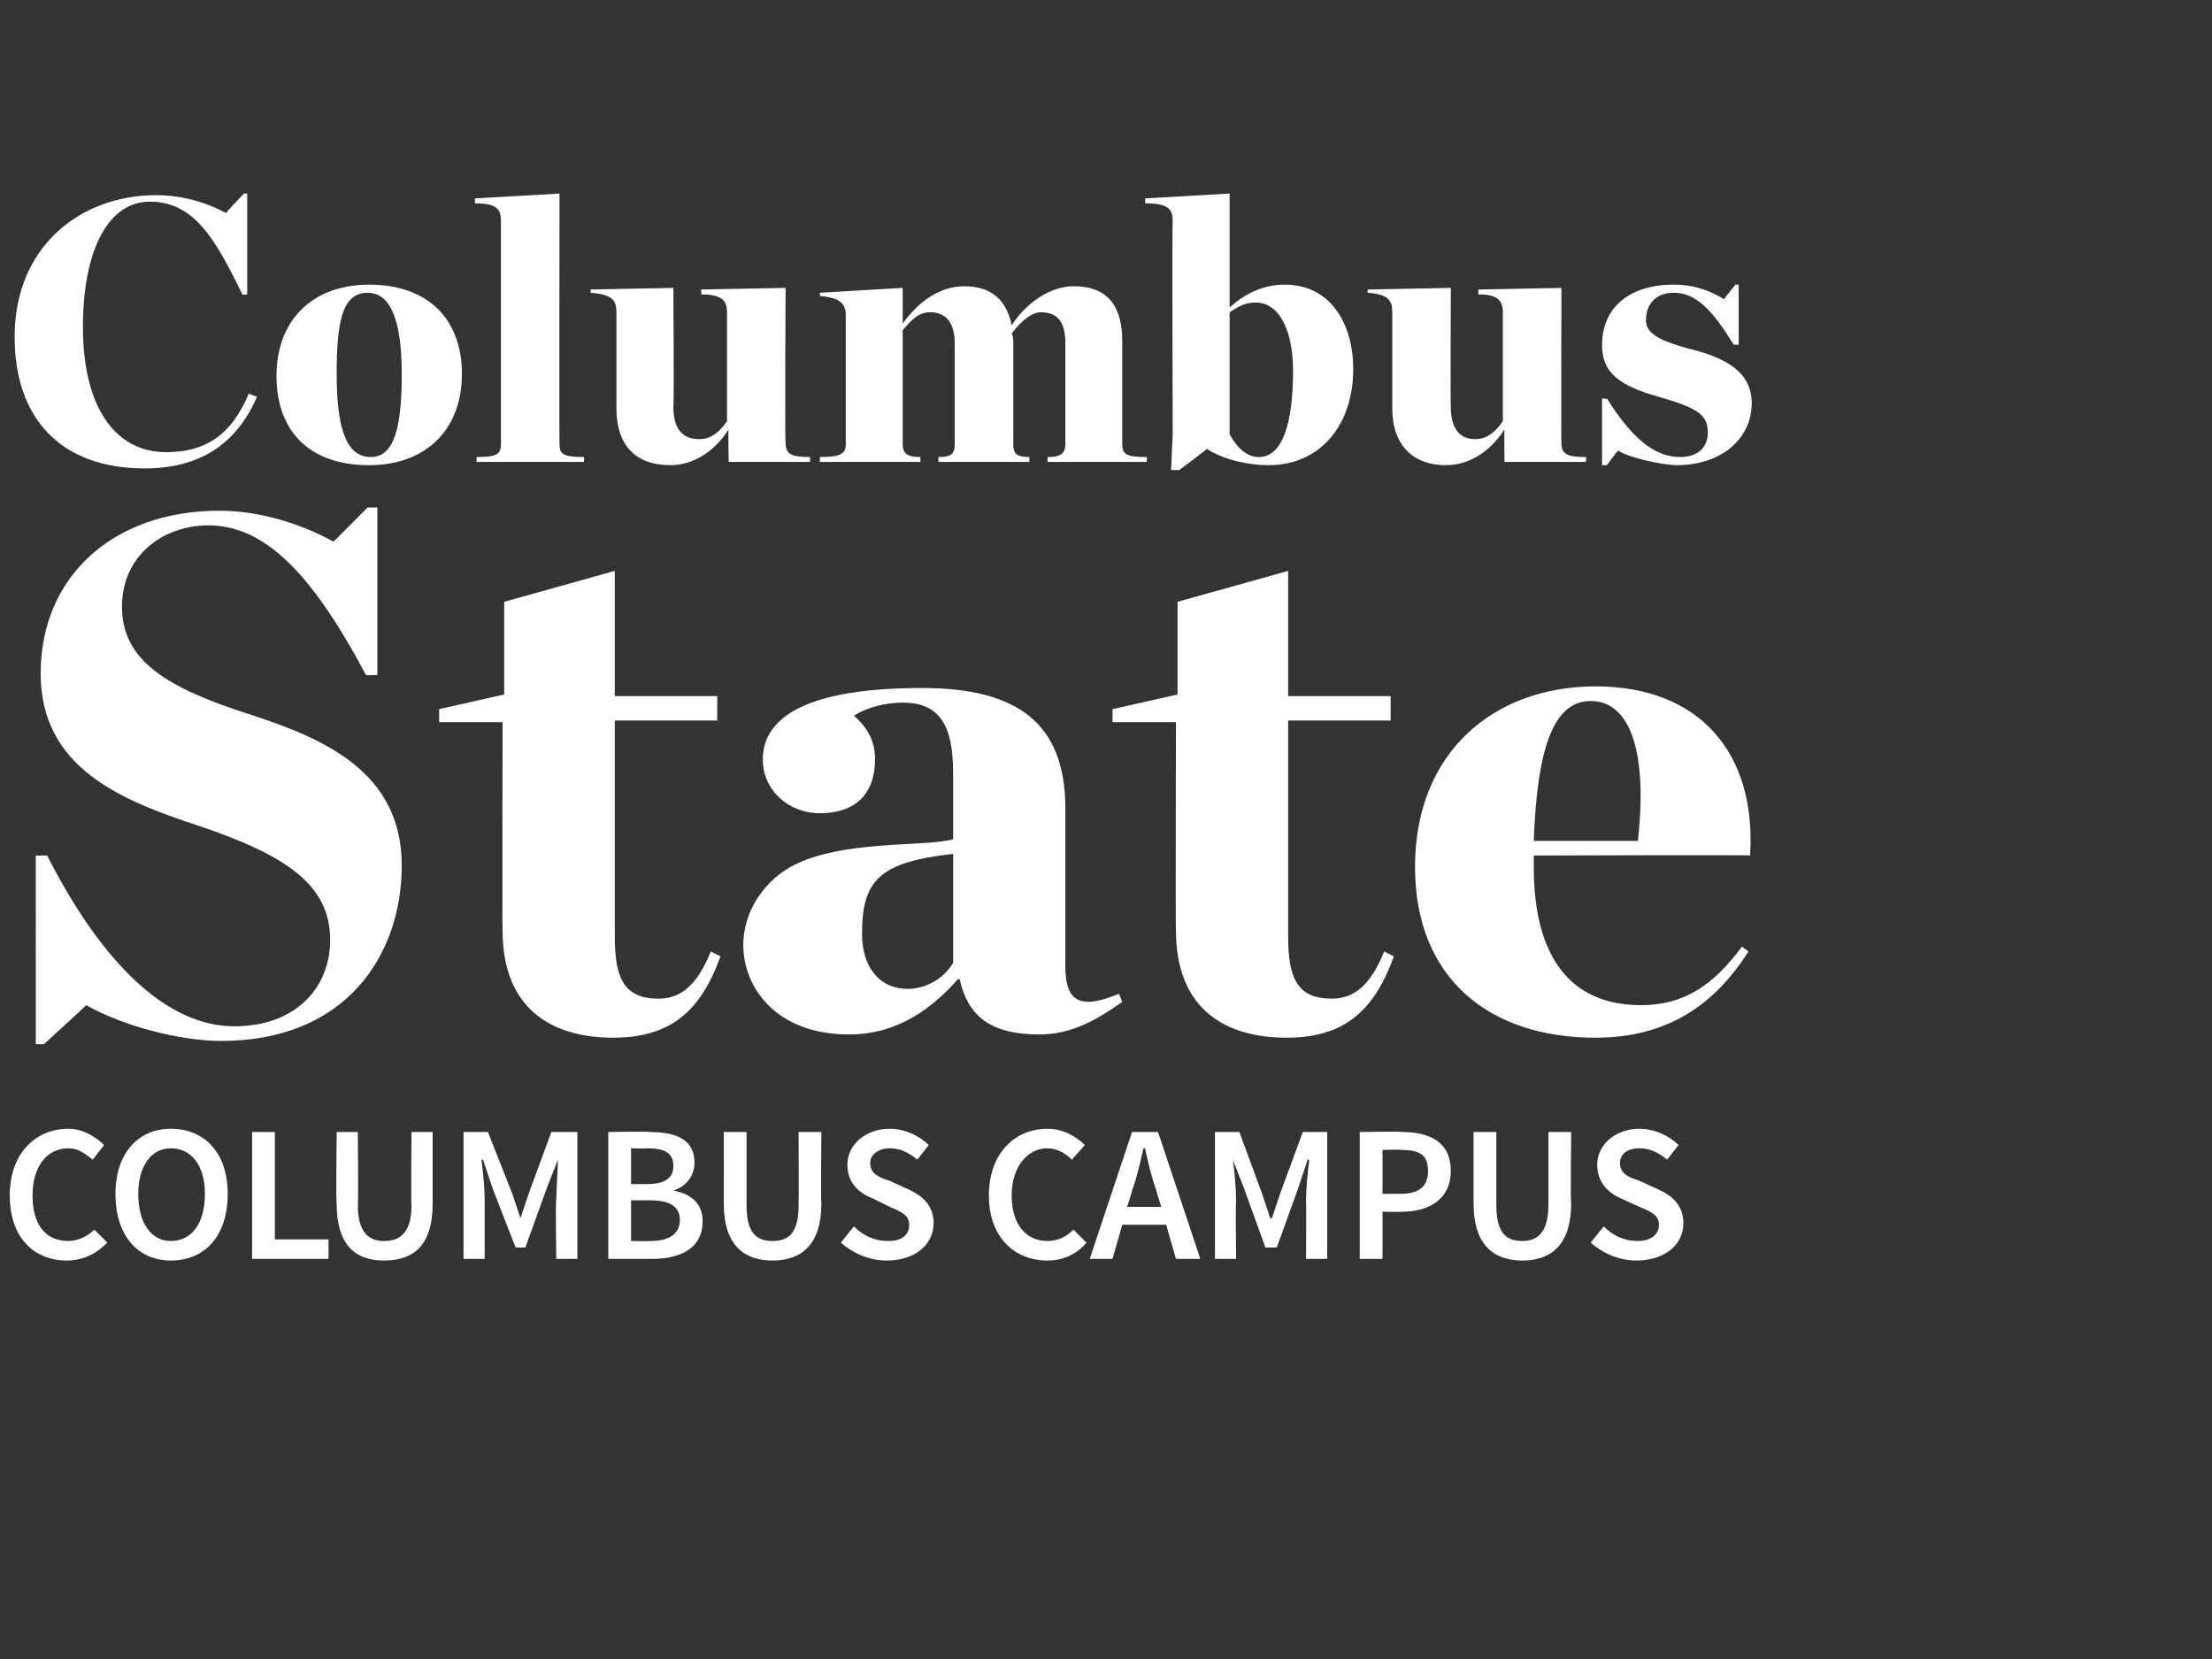
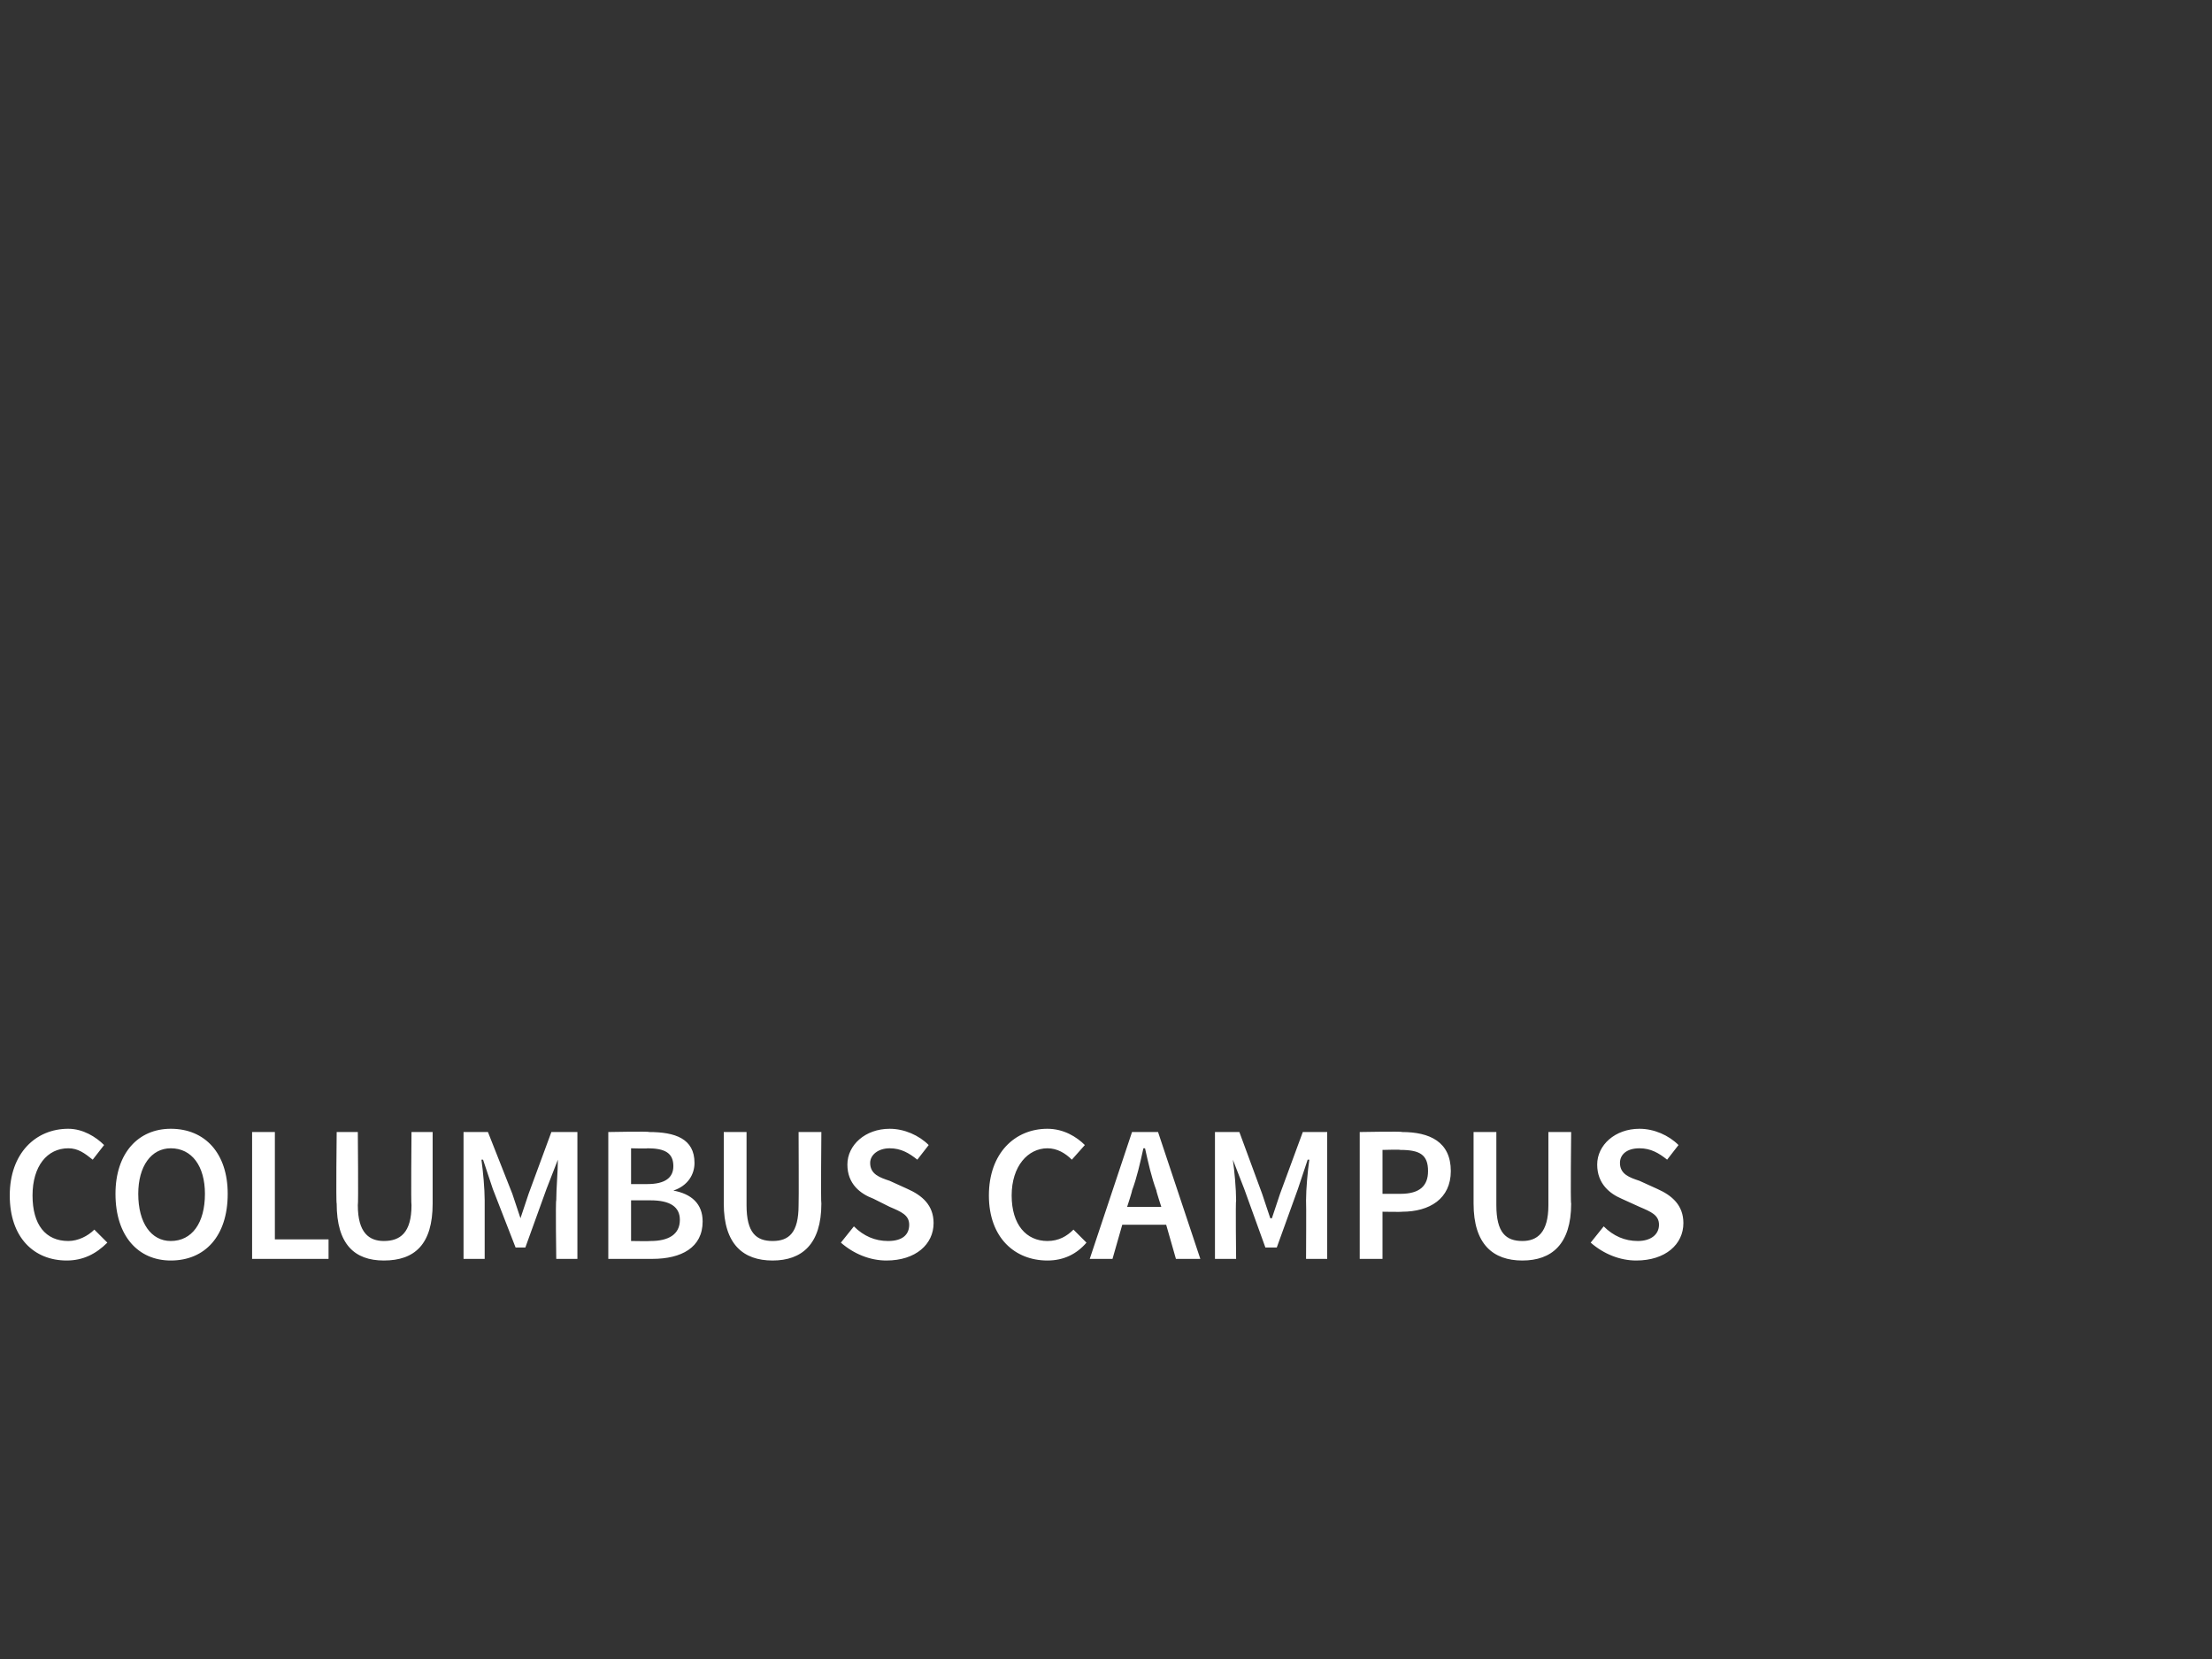
<svg xmlns="http://www.w3.org/2000/svg" version="1.1" width="136px" height="102px" viewBox="0 -10 136 102" style="top:-10px">
  <rect x="0" y="-10" width="136" height="102" fill="#333333" stroke="none" />
  <desc>Columbus State Columbus Campus</desc>
  <defs />
  <g id="Polygon6868">
    <path d="m4.2 59.4c.9 0 1.7.5 2.2 1l-.7.9c-.5-.4-.9-.7-1.5-.7c-1.3 0-2.2 1.1-2.2 2.9c0 1.8.8 2.8 2.2 2.8c.6 0 1.2-.3 1.6-.7l.8.8c-.7.7-1.5 1.1-2.5 1.1c-2 0-3.5-1.4-3.5-4c0-2.6 1.6-4.1 3.6-4.1zm2.9 4c0-2.5 1.4-4 3.4-4c2.1 0 3.5 1.5 3.5 4c0 2.6-1.4 4.1-3.5 4.1c-2 0-3.4-1.5-3.4-4.1zm5.5 0c0-1.7-.8-2.8-2.1-2.8c-1.2 0-2 1.1-2 2.8c0 1.8.8 2.9 2 2.9c1.3 0 2.1-1.1 2.1-2.9zm2.9-3.8h1.4v6.6h3.3v1.2h-4.7v-7.8zm5.2 0h1.3s.04 4.46 0 4.5c0 1.7.7 2.2 1.6 2.2c1 0 1.7-.5 1.7-2.2c-.04-.04 0-4.5 0-4.5h1.3v4.4c0 2.5-1.1 3.5-3 3.5c-1.8 0-2.9-1-2.9-3.5c-.05-.04 0-4.4 0-4.4zm7.8 0h1.5l1.5 3.8l.5 1.5l.5-1.5l1.4-3.8h1.6v7.8h-1.3s-.05-3.59 0-3.6c0-.7.1-1.8.1-2.5c.03.01 0 0 0 0l-.7 1.8l-1.3 3.6h-.6l-1.4-3.6l-.6-1.8h-.1c.1.7.2 1.8.2 2.5v3.6h-1.3v-7.8zm8.9 0s2.54-.05 2.5 0c1.6 0 2.8.4 2.8 1.9c0 .7-.4 1.4-1.3 1.7c1.1.2 1.8.8 1.8 1.9c0 1.6-1.3 2.3-3.1 2.3h-2.7v-7.8zm2.4 3.2c1.1 0 1.6-.4 1.6-1.1c0-.8-.5-1.1-1.6-1.1c.04.03-1 0-1 0v2.2h1zm.2 3.5c1.1 0 1.8-.4 1.8-1.3c0-.8-.6-1.2-1.8-1.2h-1.2v2.5s1.2.02 1.2 0zm4.5-6.7h1.4v4.5c0 1.7.6 2.2 1.6 2.2c1 0 1.6-.5 1.6-2.2c.02-.04 0-4.5 0-4.5h1.4s-.04 4.36 0 4.4c0 2.5-1.2 3.5-3 3.5c-1.8 0-3-1-3-3.5c.01-.04 0-4.4 0-4.4zm8 5.8c.6.6 1.3.9 2.1.9c.9 0 1.3-.4 1.3-1c0-.6-.5-.8-1.2-1.1l-1-.5c-.8-.3-1.6-.9-1.6-2.1c0-1.2 1.1-2.2 2.6-2.2c.9 0 1.8.4 2.4 1l-.7.9c-.5-.4-1-.7-1.7-.7c-.7 0-1.2.4-1.2.9c0 .7.6.9 1.2 1.1l1.1.5c.9.4 1.6 1 1.6 2.1c0 1.3-1.1 2.3-2.9 2.3c-1 0-2-.4-2.8-1.1l.8-1zm11.9-6c1 0 1.8.5 2.3 1l-.8.9c-.4-.4-.9-.7-1.5-.7c-1.2 0-2.2 1.1-2.2 2.9c0 1.8.9 2.8 2.2 2.8c.7 0 1.2-.3 1.6-.7l.8.8c-.6.7-1.4 1.1-2.4 1.1c-2 0-3.6-1.4-3.6-4c0-2.6 1.6-4.1 3.6-4.1zm7 4.8s-.32-.98-.3-1c-.3-.8-.5-1.7-.7-2.6h-.1c-.2.9-.4 1.8-.7 2.6c.02.02-.3 1-.3 1h2.1zm.3 1.1H69l-.6 2.1H67l2.6-7.8h1.6l2.6 7.8h-1.5l-.6-2.1zm3-5.7h1.5l1.4 3.8l.5 1.5h.1l.5-1.5l1.4-3.8h1.5v7.8h-1.3s.02-3.59 0-3.6c0-.7.1-1.8.2-2.5h-.1l-.6 1.8l-1.3 3.6h-.7l-1.3-3.6l-.7-1.8s-.01.01 0 0c.1.7.2 1.8.2 2.5c-.04.01 0 3.6 0 3.6h-1.3v-7.8zm8.9 0s2.63-.05 2.6 0c1.7 0 3 .6 3 2.4c0 1.7-1.3 2.5-3 2.5c.03.02-1.2 0-1.2 0v2.9h-1.4v-7.8zm2.5 3.8c1.2 0 1.7-.5 1.7-1.4c0-1-.5-1.3-1.7-1.3c.01-.03-1.1 0-1.1 0v2.7h1.1zm4.5-3.8h1.4v4.5c0 1.7.6 2.2 1.6 2.2c.9 0 1.6-.5 1.6-2.2v-4.5h1.4s-.05 4.36 0 4.4c0 2.5-1.2 3.5-3 3.5c-1.8 0-3-1-3-3.5v-4.4zm8 5.8c.6.6 1.3.9 2.1.9c.8 0 1.3-.4 1.3-1c0-.6-.5-.8-1.2-1.1l-1.1-.5c-.7-.3-1.5-.9-1.5-2.1c0-1.2 1.1-2.2 2.6-2.2c.9 0 1.8.4 2.4 1l-.7.9c-.5-.4-1-.7-1.7-.7c-.8 0-1.2.4-1.2.9c0 .7.6.9 1.2 1.1l1.1.5c.9.4 1.6 1 1.6 2.1c0 1.3-1.1 2.3-2.9 2.3c-1 0-2-.4-2.8-1.1l.8-1z" stroke="none" fill="#fff" />
  </g>
  <g id="Polygon6867">
-     <path d="m2.2 42.6h.7c3.3 6.5 7.3 10.5 11.5 10.5c3.8 0 5.9-2.4 5.9-5.3c0-3.4-2.7-5.2-8-7c-4.9-1.6-9.8-3.6-9.8-9.4c0-5.9 4.4-10 11-10c2.6 0 5.2.9 7 1.9c-.02.04 2.1-2.1 2.1-2.1h.6v10.3s-.74.03-.7 0c-3.4-6.4-6.3-9.2-9.7-9.2c-2.7 0-5.3 1.8-5.3 5c0 3.3 2.7 5 8.1 6.7c4.2 1.4 9.1 3.4 9.1 9.2c0 5.5-3.4 10.8-11.1 10.8c-2.5 0-6-.9-8.3-2.2c.01.02-2.6 2.4-2.6 2.4h-.5V42.6zm28.7 4.6c-.03.03 0-12.8 0-12.8H27v-.8l4-.9V27l6.8-1.9v7.7h6.3v1.5h-6.3v13.3c0 2.6.6 3.8 2.7 3.8c1.4 0 2.4-.9 3.2-2.9l.6.3c-1.2 3.3-3 5-6.6 5c-3.7 0-6.8-1.7-6.8-6.6zm14.8.9c0-1.8 1-3.7 2.9-4.8c3.1-1.7 8.2-1.2 10-1.7v-4.1c0-3-.9-4.3-3.1-4.3c-1.1 0-2.2.3-3 .8c.9.8 1.3 1.6 1.3 2.7c0 2.1-1.2 3.3-3.4 3.3c-1.9 0-3.5-1.4-3.5-3.3c0-2.7 2.9-4.4 9.8-4.4c5.9 0 8.8 2.2 8.8 7.4v9.7c0 2.2.9 2.7 3.3 1.7l.2.5c-1.7 1.2-3.2 2-5.1 2c-3.1 0-4.4-1.2-4.9-3.4h-.1c-1.6 1.8-3.7 3.4-6.7 3.4c-4.5 0-6.5-2.9-6.5-5.5zm12.9 1.1v-6.7c-4.5.5-5.6 1.6-5.6 4.9c0 2.1 1.1 3.4 2.8 3.4c1.1 0 2.2-.6 2.8-1.6zm13.7-2c-.03.03 0-12.8 0-12.8h-3.9v-.8l4-.9V27l6.8-1.9v7.7h6.3v1.5h-6.3v13.3c0 2.6.6 3.8 2.7 3.8c1.4 0 2.4-.9 3.2-2.9l.6.3c-1.2 3.3-3 5-6.6 5c-3.7 0-6.8-1.7-6.8-6.6zM87 43.3c0-7.1 4.9-11.1 11.1-11.1c6.4 0 9.9 4.1 9.5 10.4c.04-.05-13.3 0-13.3 0v.6s.02.07 0 .1c0 5.6 2.3 8.5 6.6 8.5c2.7 0 4.5-1.3 6.2-3.6l.4.3c-2.1 3.3-5 5.3-9.4 5.3c-6.6 0-11.1-3.7-11.1-10.5zm7.3-1.6h6.4c.6-5.3-.4-8.6-2.9-8.6c-2.4 0-3.3 3.2-3.5 8.6z" stroke="none" fill="#fff" />
-   </g>
+     </g>
  <g id="Polygon6866">
-     <path d="m.9 10.7C.9 5.2 4.9 2 9.6 2c1.7 0 3.2.5 4.3 1.1c-.01-.04 1.1-1.2 1.1-1.2h.2v6.2s-.32.04-.3 0c-1.7-3.5-3-5.7-5.7-5.7c-2.5 0-4.1 2.9-4.1 7.7c0 5.1 2.1 7.7 5.1 7.7c2.4 0 4-1 5.1-3.6l.5.2c-1 2.3-2.9 4.4-6.9 4.4c-5.1 0-8-3-8-8.1zM17 13.1c0-3.4 2.2-5.6 5.7-5.6c3.6 0 5.7 2.1 5.7 5.5c0 3.4-2.2 5.6-5.7 5.6c-3.7 0-5.7-2.1-5.7-5.5zm7.7-.1c0-3.1-.6-5-2.1-5c-1.6 0-1.9 1.9-1.9 5c0 3.1.5 5.1 2.1 5.1c1.5 0 1.9-2 1.9-5.1zm4.6 5.1c1.3 0 1.5-.2 1.5-.8V3.6c0-.7-.2-1.1-1.6-1.1v-.3l5.2-.3s-.02 15.42 0 15.4c0 .6.2.8 1.5.8c.03.02 0 .3 0 .3h-6.6v-.3zm8.6-3V9.2c0-.7-.2-1.1-1.6-1.2c.04.05 0-.2 0-.2l5.1-.1s.05 7.32 0 7.3c0 1.3.5 2 1.6 2c.7 0 1.2-.4 1.7-1.1V9.2c0-.7-.3-1.1-1.6-1.1c.05-.03 0-.3 0-.3l5.2-.1s-.05 9.53 0 9.5c0 .7.3.9 1.5.9c.02.02 0 .3 0 .3h-5s-.04-2.05 0-2c-.9 1.4-2.2 2.2-3.6 2.2c-2.1 0-3.3-1.2-3.3-3.5zm19.8 3c.8 0 1-.2 1-.8v-6.2c0-1.2-.5-1.9-1.5-1.9c-.7 0-1.1.4-1.7 1.1v7c0 .6.3.8 1.1.8c-.04.02 0 .3 0 .3h-6.2s.04-.28 0-.3c1.3 0 1.6-.2 1.6-.8V9.4c0-.7-.3-1.1-1.6-1.2c.04.03 0-.2 0-.2l5.1-.3v2.2c1-1.4 2.3-2.3 3.8-2.3c1.7 0 2.6.9 2.9 2.4c.9-1.4 2.4-2.4 3.8-2.4c2.1 0 3 1.2 3 3.4v6.3c0 .6.2.8 1.5.8c.04.02 0 .3 0 .3h-6.1s.02-.28 0-.3c.8 0 1.1-.2 1.1-.8v-6.2c0-1.2-.4-1.9-1.5-1.9c-.5 0-1.1.4-1.8 1.3c.1.2.1.4.1.5v6.3c0 .6.2.8 1 .8c-.03.02 0 .3 0 .3h-5.6s-.02-.28 0-.3zm14.4-1.4s-.04-13.11 0-13.1c0-.7-.2-1.1-1.7-1.1c.03-.04 0-.3 0-.3l5.2-.3v7c.9-.8 2-1.4 3.4-1.4c2.8 0 4.2 2.4 4.2 5.2c0 3.4-2 5.9-5.2 5.9c-1.2 0-2.7-.3-3.8-1c.02.02-1.7 1.3-1.7 1.3h-.5l.1-2.2zm7.4-3.9c0-2.4-.8-4.2-2.3-4.2c-.6 0-1 .2-1.6.6v7.5c.5.9 1.1 1.4 1.8 1.4c1.5 0 2.1-2.2 2.1-5.3zm6.1 2.3V9.2c0-.7-.2-1.1-1.5-1.2c-.04.05 0-.2 0-.2l5.1-.1s-.03 7.32 0 7.3c0 1.3.5 2 1.5 2c.7 0 1.2-.4 1.7-1.1V9.2c0-.7-.3-1.1-1.5-1.1c-.03-.03 0-.3 0-.3l5.1-.1s-.02 9.53 0 9.5c0 .7.3.9 1.5.9c.04.02 0 .3 0 .3h-5s-.02-2.05 0-2c-.9 1.4-2.2 2.2-3.6 2.2c-2 0-3.3-1.2-3.3-3.5zm12.9-.6s.33.04.3 0c1.5 2.4 2.9 3.6 4.5 3.6c1.1 0 1.7-.6 1.7-1.5c0-1.1-.6-1.5-3-2.2c-2.5-.7-3.5-1.5-3.5-3.2c0-2.3 1.7-3.7 4.4-3.7c1.3 0 2.3.4 3.1.9c-.02-.01.7-.9.7-.9h.2v3.7s-.3-.02-.3 0c-1.3-2.1-2.3-3.2-3.7-3.2c-1 0-1.7.6-1.7 1.7c0 .9 1.1 1.3 2.5 1.7c2.5.6 4 1.5 4 3.4c0 2.2-1.9 3.8-4.6 3.8c-.9 0-3.1-.5-3.6-.9c-.05-.01-.7.9-.7.9h-.3v-4.1z" stroke="none" fill="#fff" />
-   </g>
+     </g>
</svg>